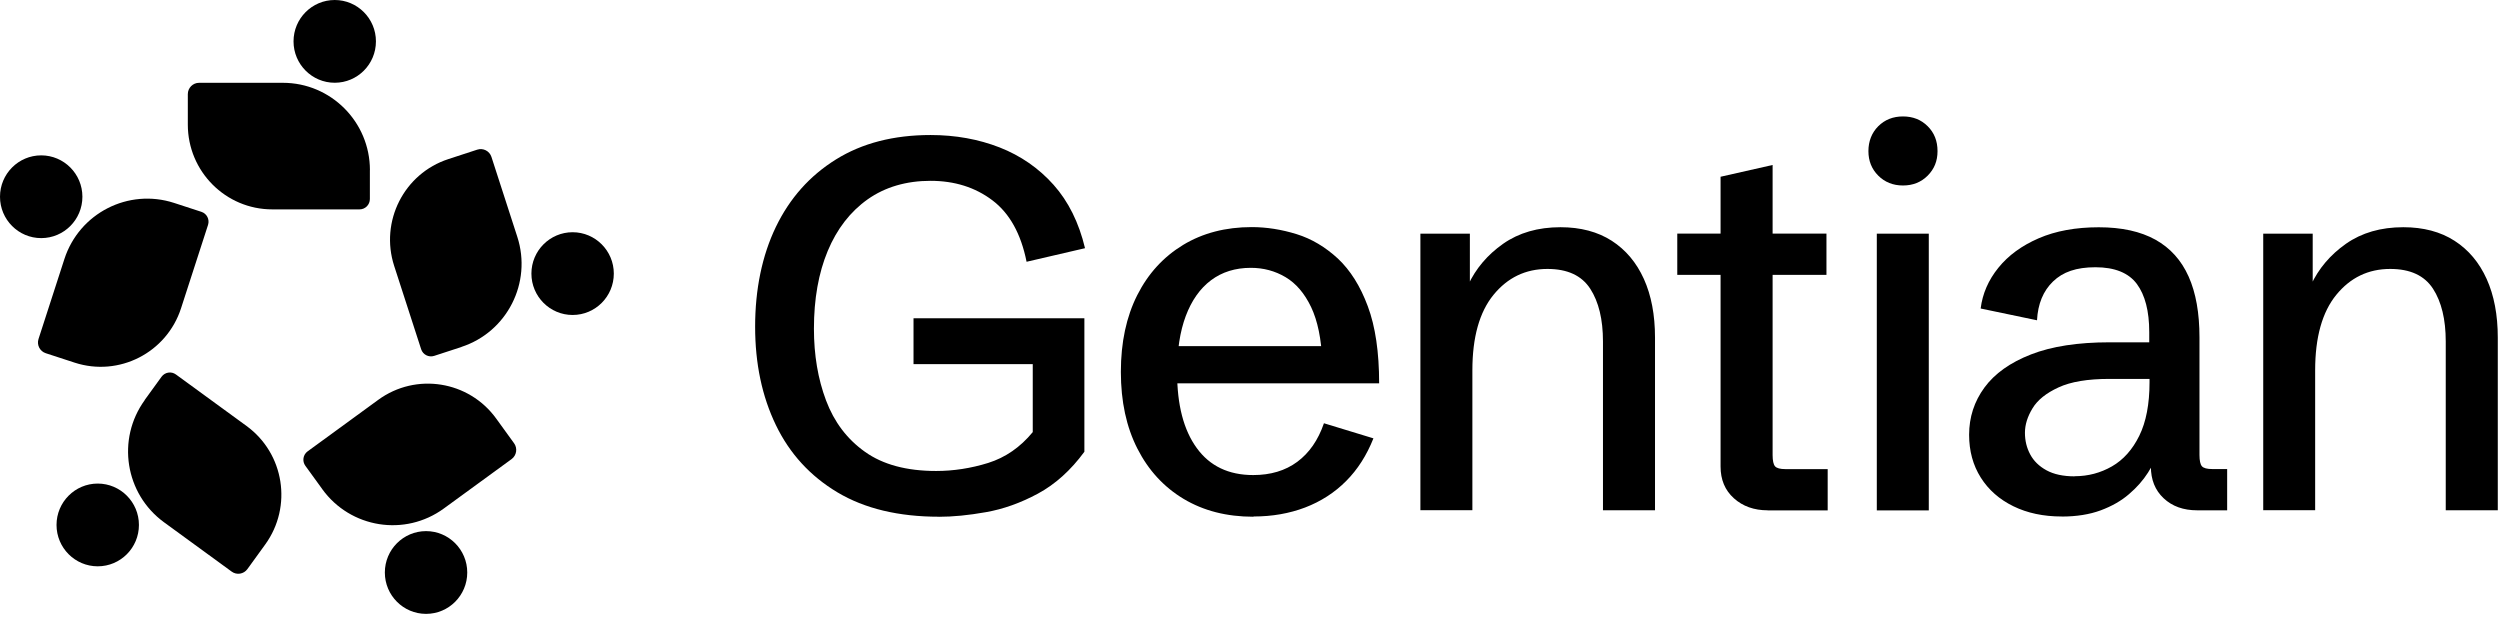
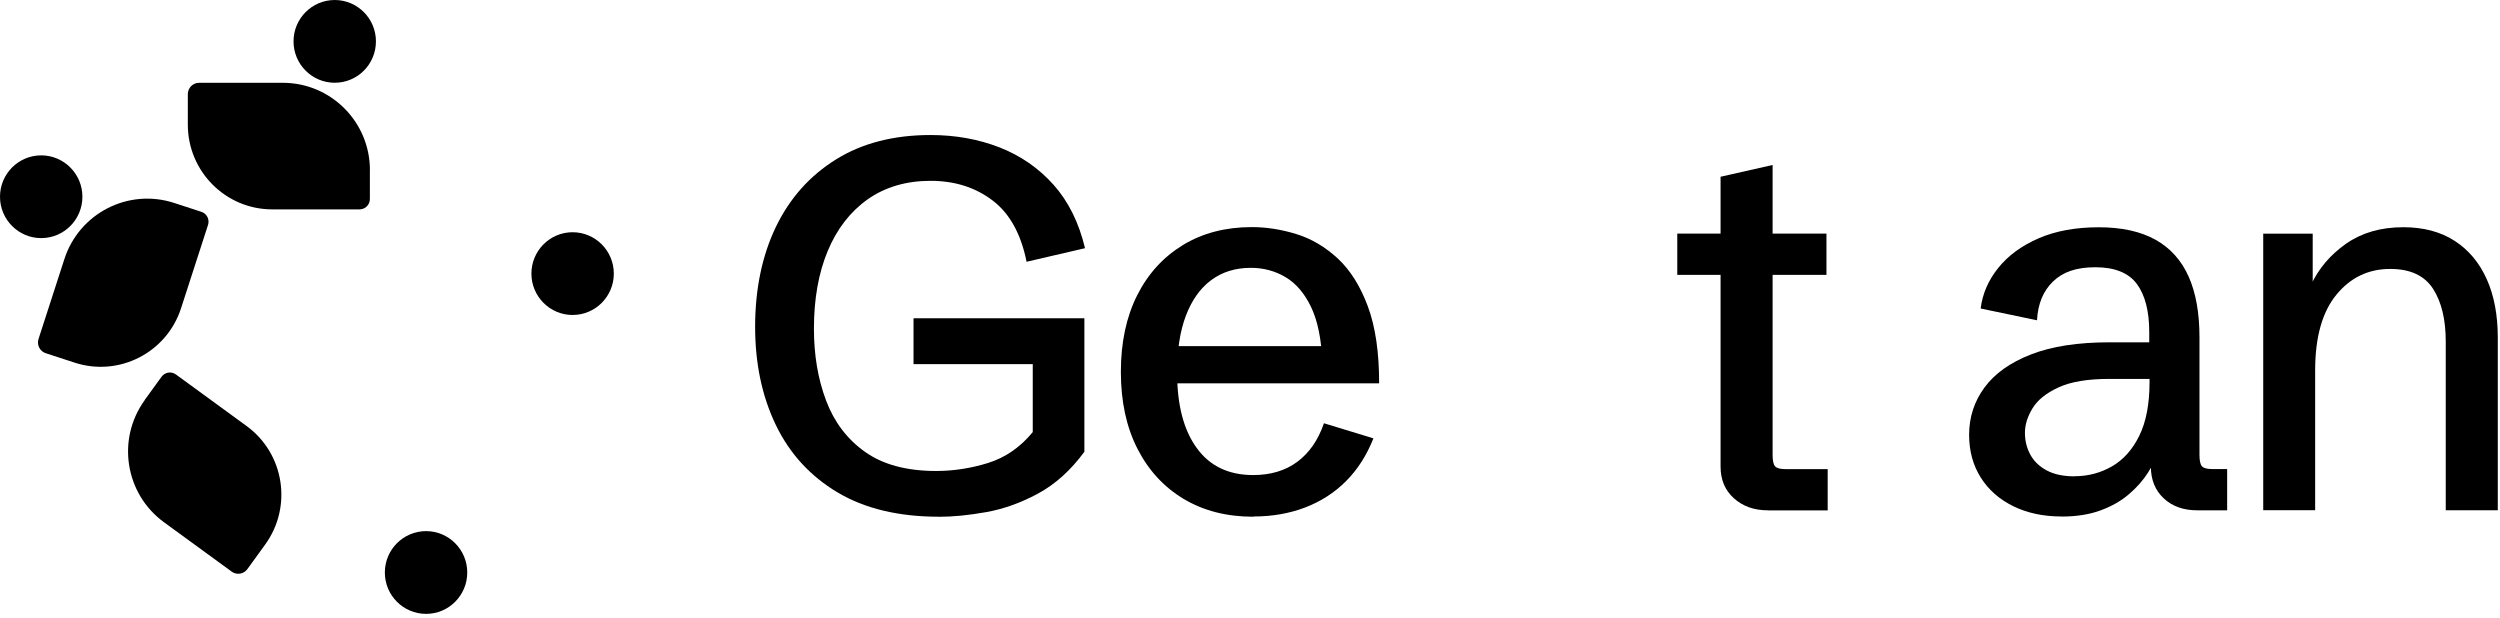
<svg xmlns="http://www.w3.org/2000/svg" width="429" height="106" viewBox="0 0 429 106" fill="none">
  <path d="M161.14 88.67C154.2 88.67 148.39 87.28 143.71 84.49C139.04 81.7 135.51 77.85 133.14 72.94C130.77 68.03 129.58 62.41 129.58 56.05C129.58 49.69 130.76 43.88 133.14 38.94C135.52 34.01 138.95 30.16 143.45 27.36C147.95 24.56 153.37 23.17 159.69 23.17C163.97 23.17 167.92 23.89 171.54 25.3C175.15 26.72 178.25 28.86 180.79 31.71C183.34 34.57 185.14 38.2 186.19 42.59L176.16 44.92C175.2 40.11 173.24 36.59 170.29 34.37C167.34 32.14 163.8 31.03 159.67 31.03C155.54 31.03 151.89 32.09 148.9 34.2C145.92 36.31 143.62 39.27 142.04 43.06C140.46 46.85 139.67 51.3 139.67 56.41C139.67 60.92 140.36 65.03 141.75 68.72C143.14 72.41 145.36 75.36 148.44 77.54C151.5 79.72 155.57 80.82 160.64 80.82C163.62 80.82 166.61 80.36 169.57 79.44C172.53 78.51 175.08 76.75 177.22 74.15V59.9L180.2 62.49H156.76V54.62H186.08V77.52C183.74 80.71 181.07 83.11 178.1 84.71C175.13 86.31 172.15 87.37 169.17 87.89C166.2 88.42 163.51 88.68 161.1 88.68V88.66L161.14 88.67Z" fill="black" />
  <path d="M215.08 88.67C210.5 88.67 206.52 87.65 203.11 85.61C199.71 83.57 197.07 80.7 195.18 76.99C193.29 73.28 192.34 68.9 192.34 63.82C192.34 58.74 193.28 54.36 195.15 50.65C197.02 46.94 199.65 44.08 203.02 42.03C206.39 39.99 210.32 38.97 214.8 38.97C217.35 38.97 219.92 39.38 222.5 40.18C225.08 40.98 227.43 42.39 229.58 44.37C231.71 46.37 233.43 49.09 234.72 52.57C236.02 56.05 236.66 60.45 236.66 65.78H198.1V59.4H228.84L226.9 62.04C226.75 58.17 226.11 55.06 224.99 52.7C223.86 50.34 222.4 48.63 220.6 47.56C218.8 46.49 216.81 45.96 214.64 45.96C211.98 45.96 209.69 46.68 207.81 48.09C205.92 49.51 204.48 51.56 203.48 54.22C202.48 56.88 201.99 60.12 201.99 63.89C201.99 69.47 203.11 73.79 205.36 76.88C207.6 79.98 210.84 81.52 215.05 81.52C218.03 81.52 220.56 80.77 222.61 79.25C224.66 77.73 226.19 75.54 227.19 72.63L235.68 75.22C234.53 78.12 232.97 80.57 230.98 82.56C229 84.55 226.64 86.06 223.95 87.09C221.26 88.11 218.31 88.63 215.12 88.63L215.08 88.68V88.67Z" fill="black" />
-   <path d="M243.74 87.57V40.1H252.23V50.87L251.92 48.93C253.24 46.09 255.25 43.72 257.94 41.83C260.64 39.94 263.92 38.99 267.78 38.99C271.23 38.99 274.17 39.77 276.58 41.32C278.98 42.87 280.82 45.06 282.09 47.87C283.36 50.68 284 54.04 284 57.93V87.56H275.07V58.59C275.07 54.82 274.34 51.79 272.88 49.54C271.41 47.28 268.97 46.15 265.54 46.15C261.79 46.15 258.71 47.63 256.29 50.59C253.87 53.55 252.66 57.88 252.66 63.55V87.55H243.73V87.57H243.74Z" fill="black" />
  <path d="M303.34 87.57C301 87.57 299.06 86.88 297.53 85.5C296 84.12 295.25 82.31 295.25 80.05V47.17H287.82V40.09H295.25V30.33L304.18 28.31V40.09H313.42V47.17H304.18V78.08C304.18 79.04 304.32 79.7 304.6 80.02C304.88 80.34 305.48 80.5 306.38 80.5H313.63V87.58H303.34V87.57Z" fill="black" />
-   <path d="M326.55 31.83C324.85 31.83 323.43 31.26 322.31 30.14C321.18 29.01 320.62 27.61 320.62 25.93C320.62 24.25 321.19 22.78 322.31 21.66C323.44 20.54 324.85 19.98 326.55 19.98C328.25 19.98 329.67 20.54 330.79 21.66C331.92 22.78 332.48 24.2 332.48 25.93C332.48 27.66 331.91 29.01 330.79 30.14C329.66 31.27 328.25 31.83 326.55 31.83ZM322.06 87.57V40.1H330.98V87.59H322.06V87.57Z" fill="black" />
  <path d="M353.78 88.63C350.65 88.63 347.88 88.04 345.49 86.87C343.1 85.7 341.23 84.06 339.9 81.95C338.57 79.84 337.9 77.4 337.9 74.61C337.9 71.59 338.78 68.89 340.54 66.49C342.3 64.1 344.95 62.21 348.52 60.82C352.08 59.43 356.58 58.74 361.99 58.74H369.6L368.81 59.62V56.98C368.81 53.38 368.09 50.62 366.68 48.72C365.26 46.82 362.89 45.86 359.58 45.86C356.27 45.86 353.99 46.67 352.3 48.3C350.61 49.93 349.7 52.15 349.55 54.96L339.88 52.94C340.2 50.39 341.21 48.06 342.92 45.95C344.62 43.84 346.93 42.15 349.84 40.89C352.75 39.63 356.19 39 360.15 39C364.11 39 367.32 39.72 369.87 41.13C372.42 42.55 374.32 44.66 375.57 47.46C376.82 50.26 377.43 53.74 377.43 57.89V78.07C377.43 79.03 377.57 79.69 377.85 80.01C378.13 80.33 378.73 80.49 379.63 80.49H382.18V87.57H377.04C374.66 87.57 372.75 86.88 371.28 85.5C369.81 84.12 369.09 82.31 369.09 80.05V77.02L370.5 77.24C370.06 78.5 369.43 79.79 368.59 81.11C367.75 82.43 366.67 83.66 365.33 84.8C364 85.95 362.38 86.87 360.47 87.58C358.57 88.28 356.34 88.64 353.78 88.64H353.79L353.78 88.63ZM356.01 81.72C358.33 81.72 360.46 81.15 362.41 80.03C364.36 78.91 365.93 77.16 367.1 74.78C368.27 72.41 368.86 69.34 368.86 65.59V65.02H361.95C358.26 65.02 355.35 65.5 353.24 66.48C351.13 67.45 349.64 68.64 348.78 70.07C347.91 71.5 347.48 72.89 347.48 74.26C347.48 75.63 347.78 76.85 348.38 77.97C348.98 79.1 349.91 80.01 351.17 80.7C352.43 81.39 354.04 81.74 356 81.74L356.01 81.72Z" fill="black" />
  <path d="M388.37 87.57V40.1H396.86V50.87L396.55 48.93C397.87 46.09 399.88 43.72 402.57 41.83C405.27 39.94 408.55 38.99 412.41 38.99C415.86 38.99 418.8 39.77 421.2 41.32C423.61 42.87 425.44 45.06 426.71 47.87C427.98 50.68 428.62 54.04 428.62 57.93V87.56H419.69V58.59C419.69 54.82 418.96 51.79 417.5 49.54C416.03 47.28 413.59 46.15 410.16 46.15C406.41 46.15 403.33 47.63 400.91 50.59C398.49 53.55 397.28 57.88 397.28 63.55V87.55H388.35V87.57H388.37Z" fill="black" />
  <path d="M63.47 29.2V34.15C63.47 35.13 62.68 35.93 61.7 35.93H46.72C38.72 35.93 32.23 29.42 32.23 21.39V16.15C32.23 15.08 33.1 14.21 34.16 14.21H48.54C56.79 14.21 63.48 20.92 63.48 29.2H63.47Z" fill="black" />
  <path d="M57.44 14.2C61.35 14.2 64.51 11.02 64.51 7.1C64.51 3.18 61.34 0 57.44 0C53.54 0 50.37 3.18 50.37 7.1C50.37 11.02 53.54 14.2 57.44 14.2Z" fill="black" />
  <path d="M29.87 34.82L34.56 36.35C35.49 36.65 36 37.65 35.7 38.59L31.07 52.89C28.6 60.53 20.42 64.71 12.81 62.23L7.85 60.61C6.84 60.28 6.28 59.19 6.61 58.17L11.05 44.45C13.6 36.58 22.02 32.27 29.87 34.82Z" fill="black" />
  <path d="M7.07 40.86C10.98 40.86 14.14 37.68 14.14 33.76C14.14 29.84 10.97 26.66 7.07 26.66C3.17 26.66 0 29.84 0 33.76C0 37.68 3.17 40.86 7.07 40.86Z" fill="black" />
  <path d="M24.82 68.65L27.72 64.65C28.3 63.86 29.4 63.68 30.19 64.26L42.31 73.1C48.78 77.82 50.22 86.92 45.52 93.42L42.45 97.66C41.83 98.52 40.62 98.72 39.76 98.09L28.13 89.61C21.46 84.74 19.98 75.37 24.83 68.67L24.82 68.65Z" fill="black" />
-   <path d="M16.77 97.18C20.68 97.18 23.84 94 23.84 90.08C23.84 86.16 20.67 82.98 16.77 82.98C12.87 82.98 9.7 86.16 9.7 90.08C9.7 94 12.87 97.18 16.77 97.18Z" fill="black" />
-   <path d="M55.3 83.93L52.4 79.93C51.82 79.14 52 78.02 52.79 77.45L64.91 68.61C71.38 63.89 80.45 65.33 85.15 71.83L88.22 76.07C88.84 76.93 88.65 78.15 87.79 78.78L76.16 87.26C69.49 92.13 60.15 90.64 55.3 83.94V83.93Z" fill="black" />
  <path d="M73.11 105.34C77.02 105.34 80.18 102.16 80.18 98.24C80.18 94.32 77.01 91.14 73.11 91.14C69.21 91.14 66.04 94.32 66.04 98.24C66.04 102.16 69.21 105.34 73.11 105.34Z" fill="black" />
-   <path d="M79.19 59.54L74.5 61.07C73.57 61.37 72.57 60.86 72.27 59.93L67.64 45.63C65.17 37.99 69.33 29.78 76.94 27.3L81.9 25.68C82.91 25.35 84 25.91 84.33 26.92L88.77 40.64C91.32 48.51 87.02 56.97 79.18 59.53L79.19 59.54Z" fill="black" />
  <path d="M98.26 54.05C102.17 54.05 105.33 50.87 105.33 46.95C105.33 43.03 102.16 39.85 98.26 39.85C94.36 39.85 91.19 43.03 91.19 46.95C91.19 50.87 94.36 54.05 98.26 54.05Z" fill="black" />
</svg>